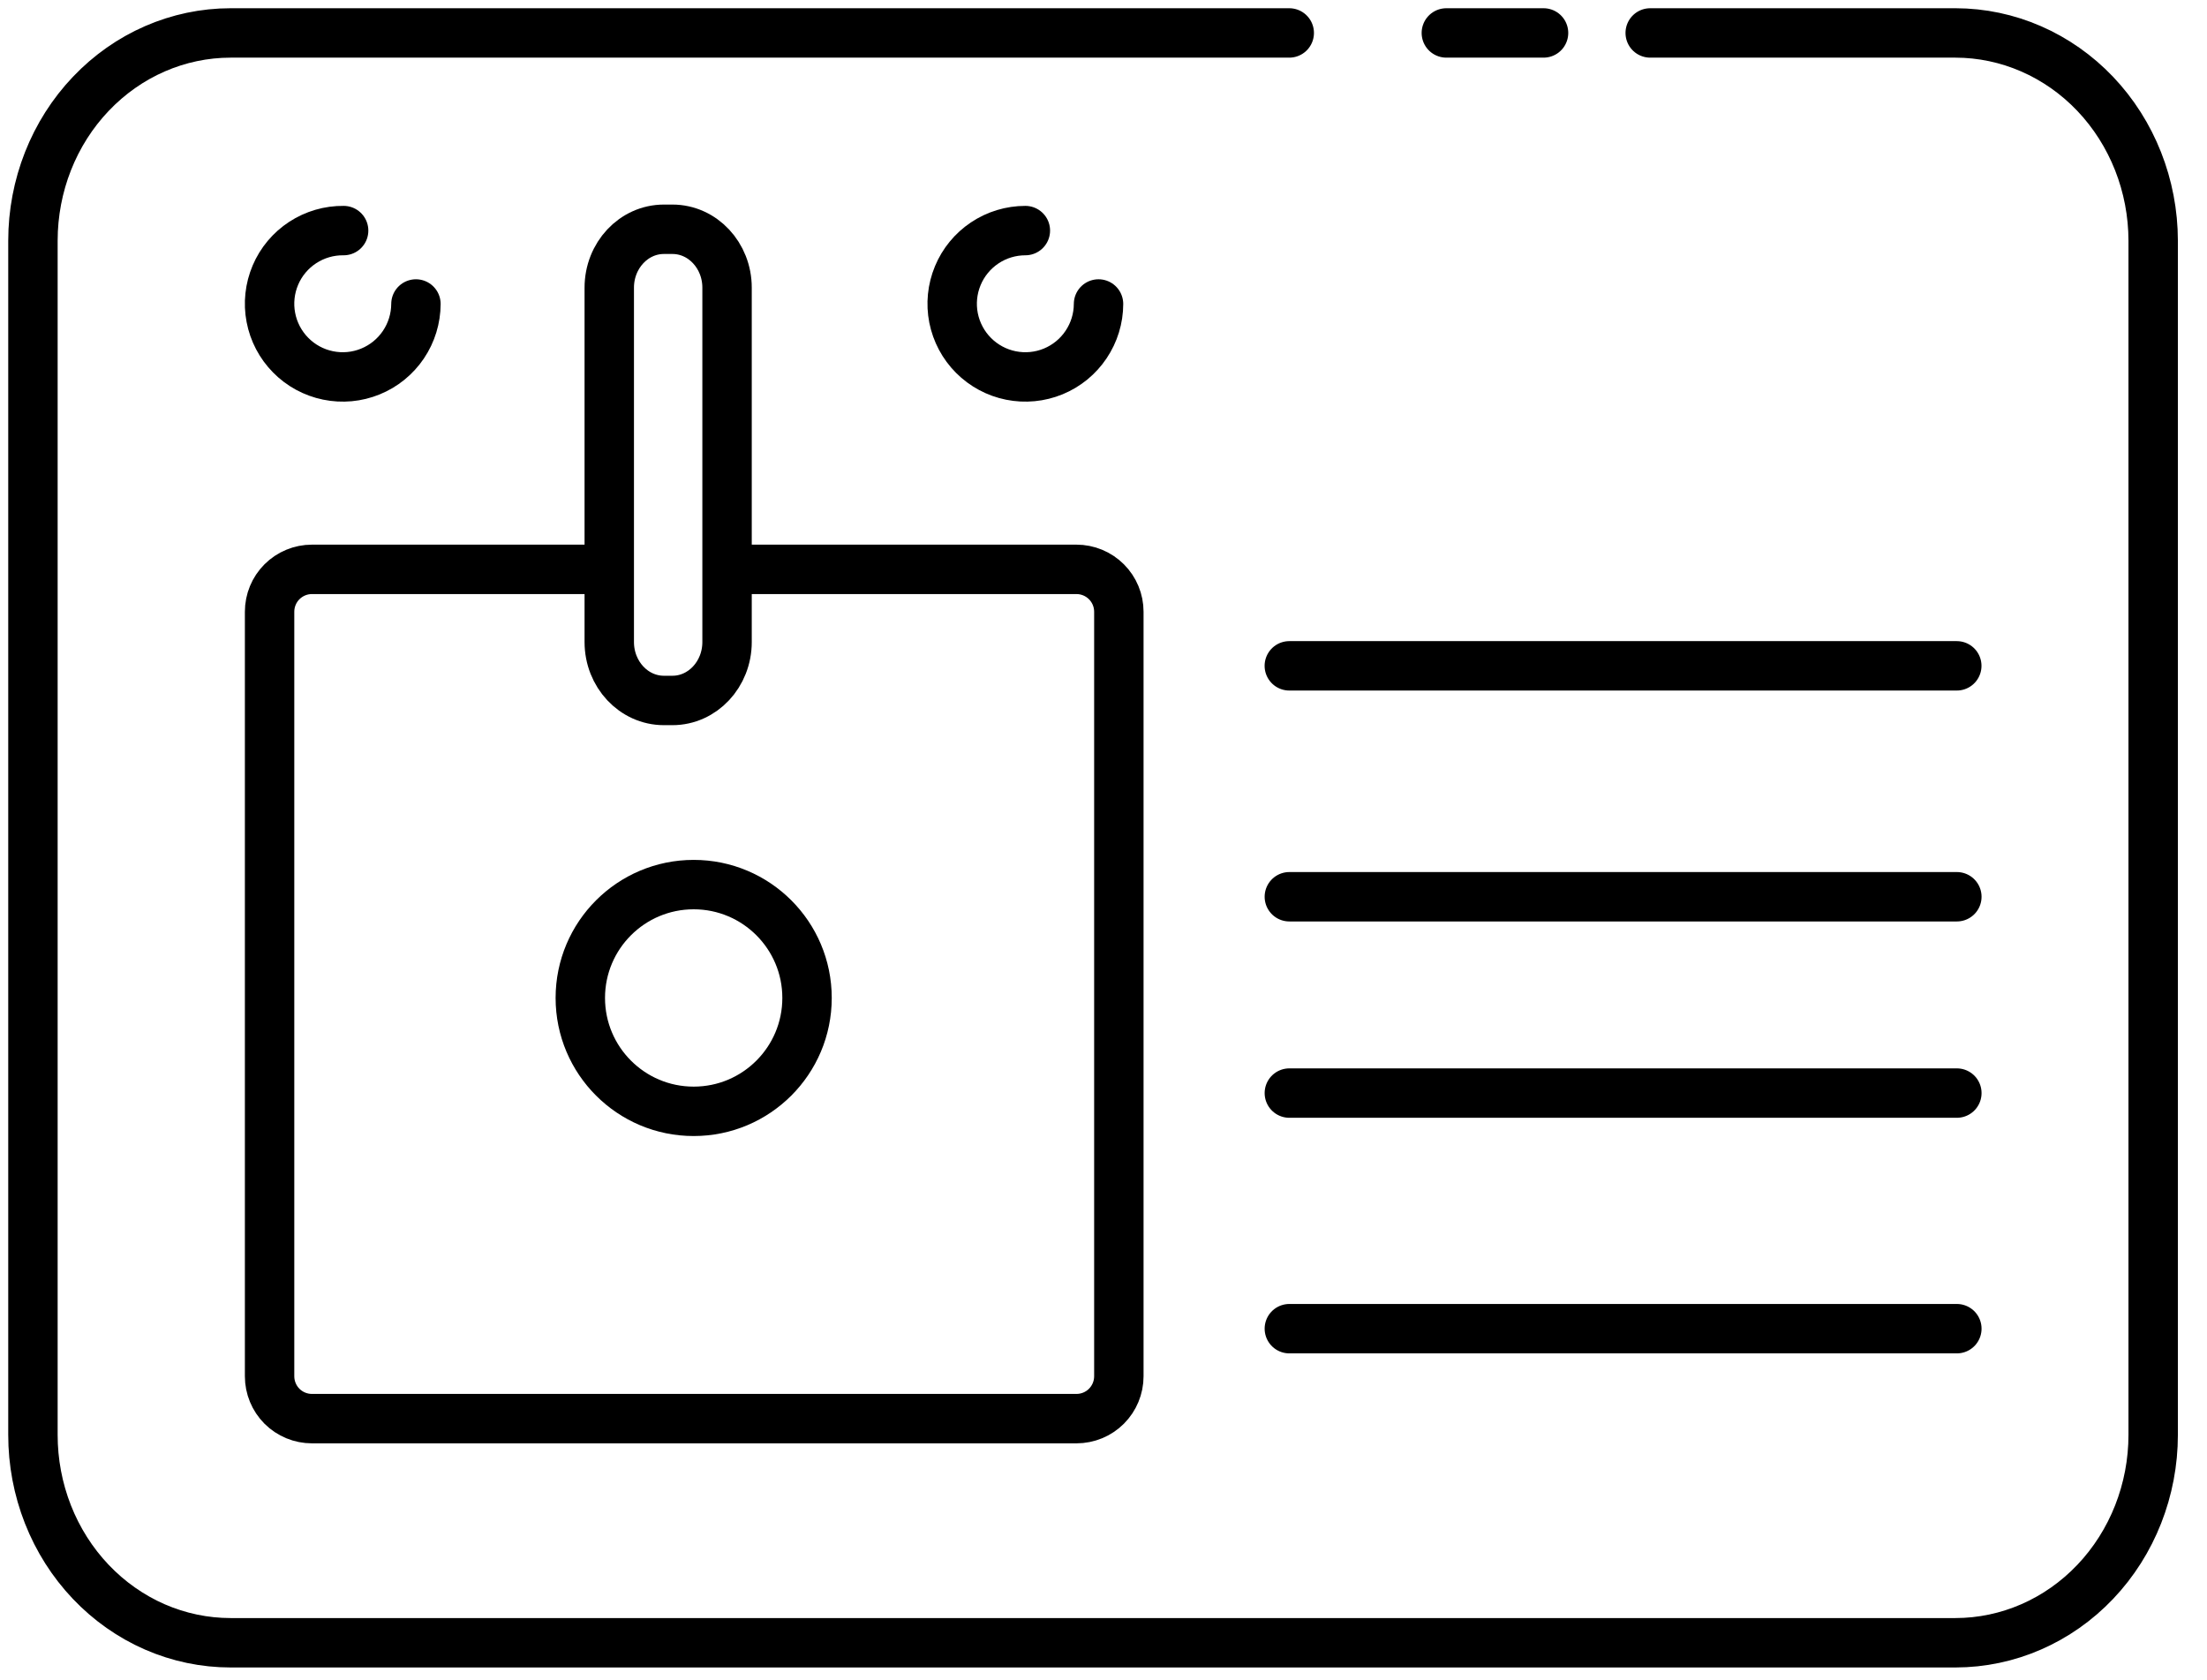
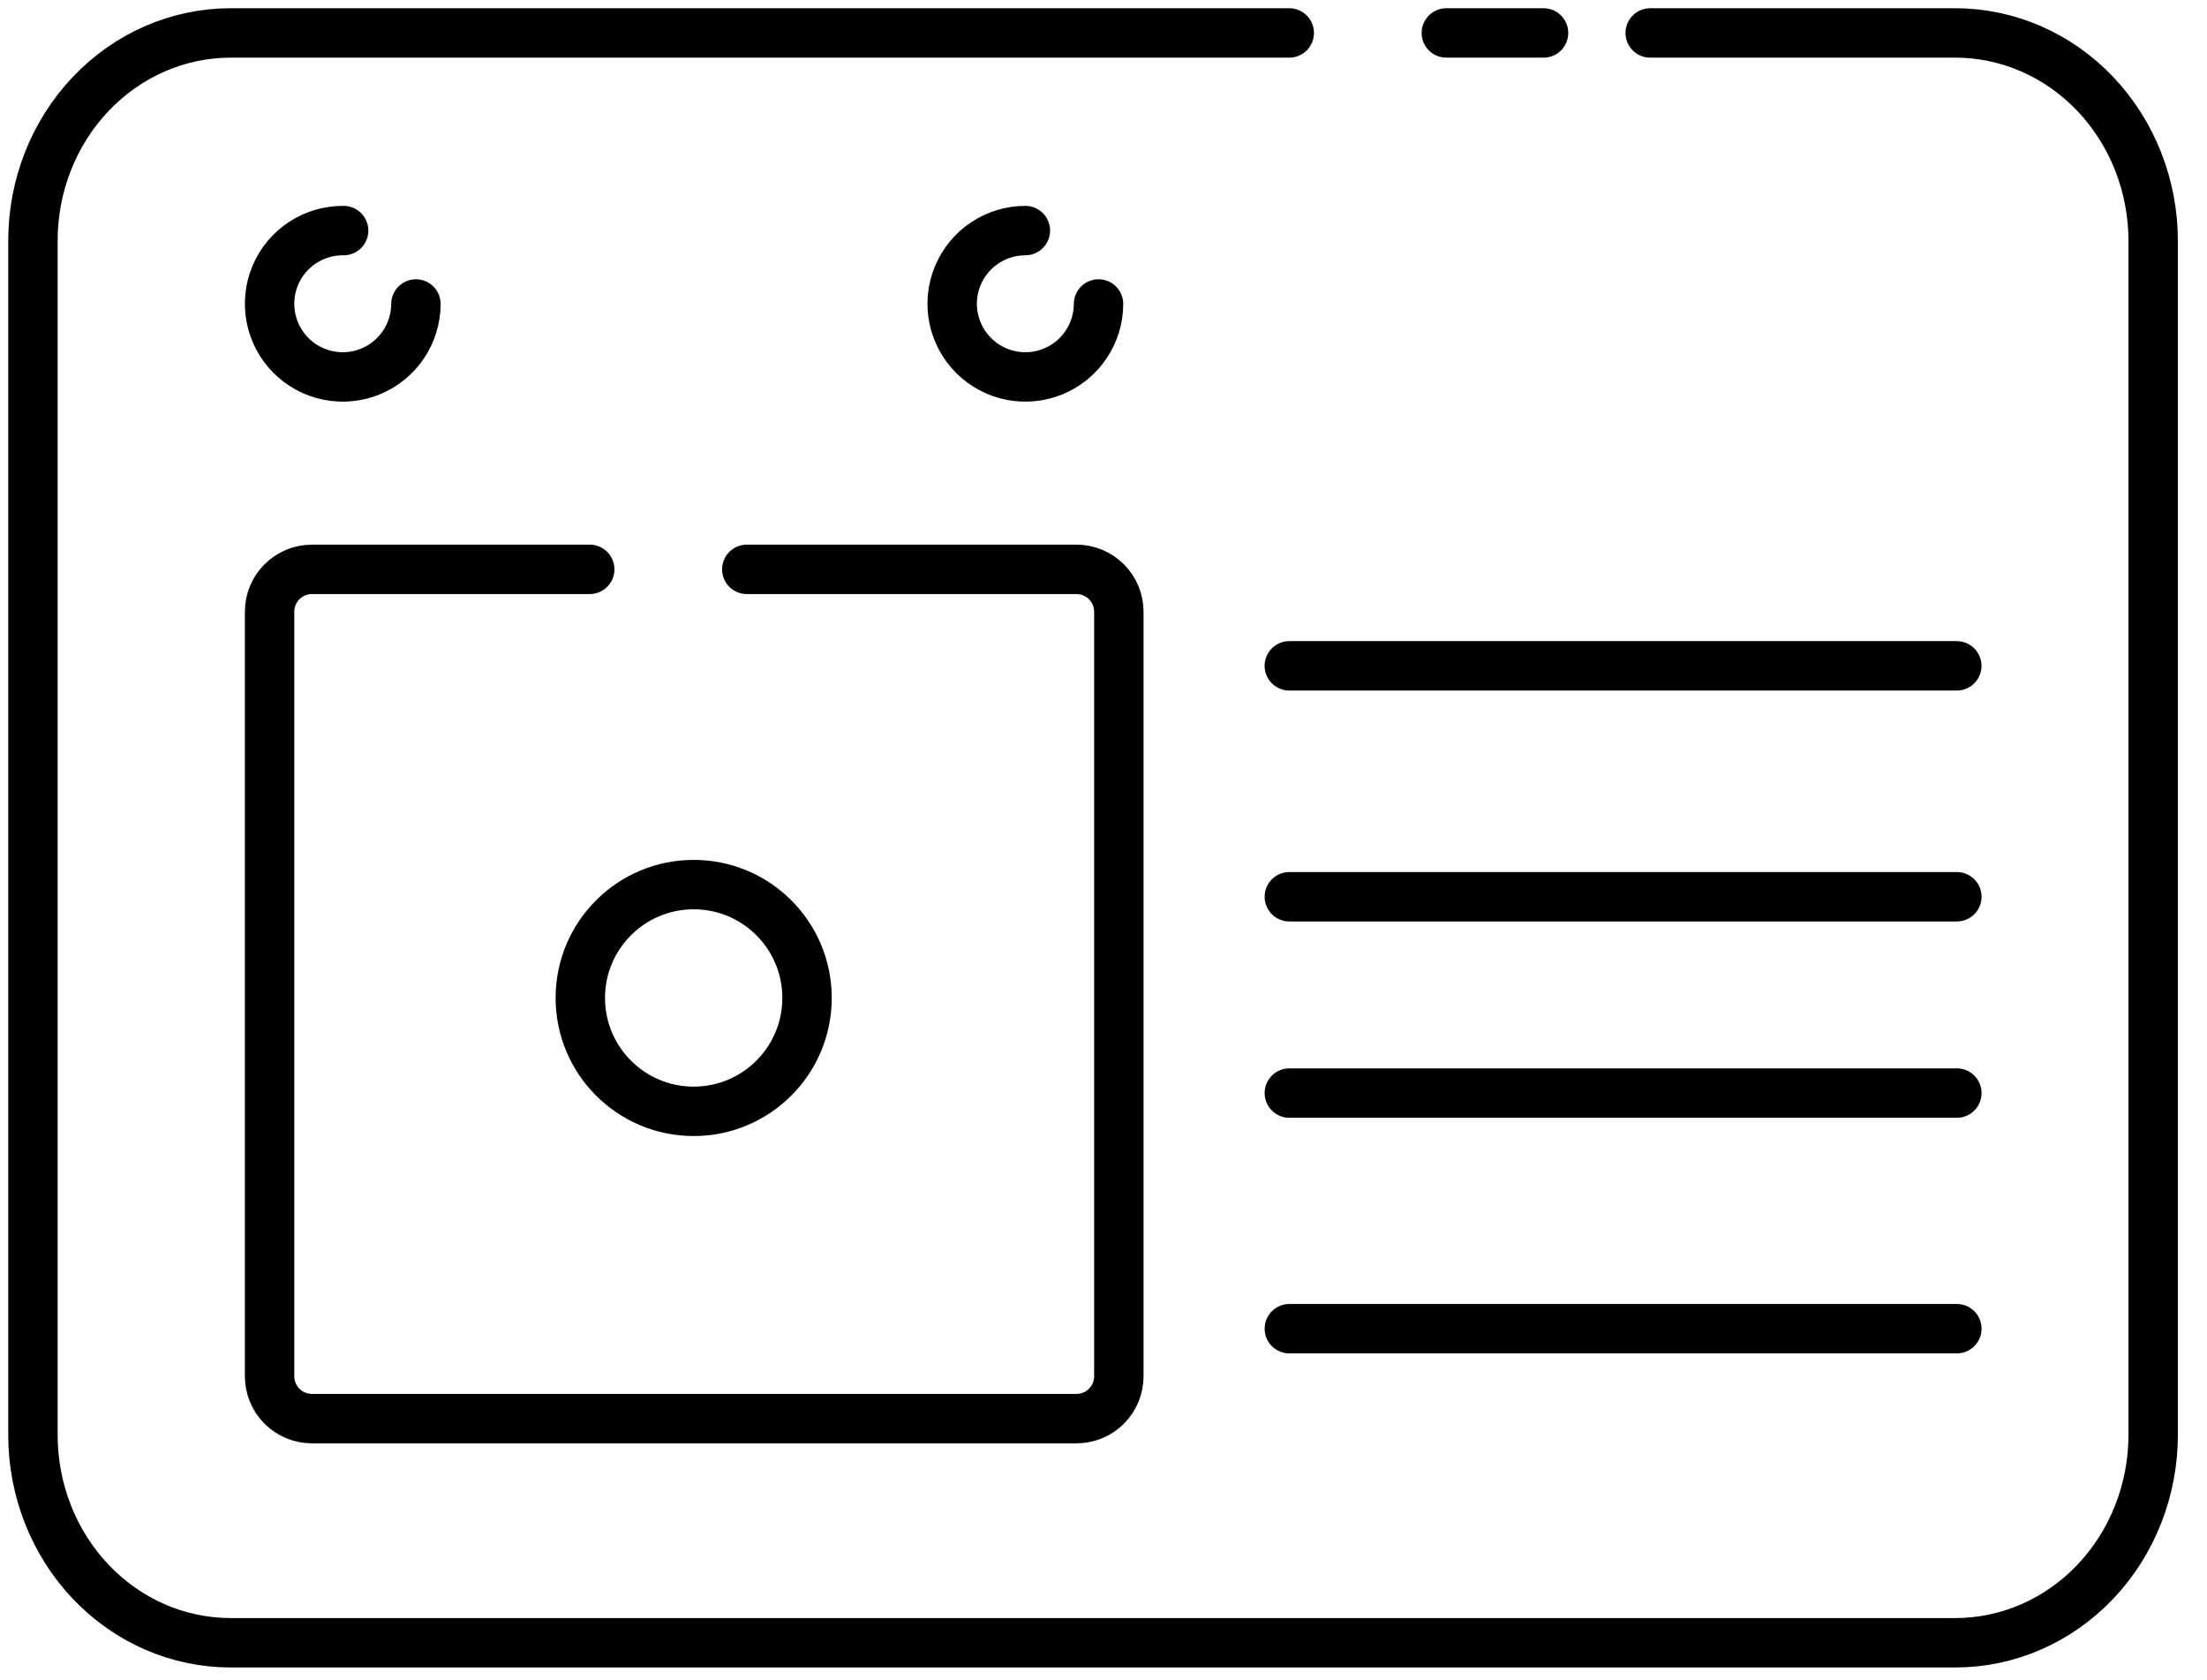
<svg xmlns="http://www.w3.org/2000/svg" width="67" height="51" viewBox="0 0 67 51" fill="none">
  <path d="M43.908 1H46.859" stroke="black" stroke-width="1.5" stroke-linecap="round" stroke-linejoin="round" />
  <path d="M50.097 1H59.365C60.956 1.002 62.481 1.667 63.606 2.849C64.731 4.032 65.364 5.635 65.366 7.308V43.556C65.366 45.23 64.734 46.835 63.609 48.019C62.484 49.203 60.957 49.869 59.365 49.87H7.001C6.212 49.87 5.431 49.707 4.703 49.39C3.974 49.072 3.313 48.607 2.755 48.02C2.198 47.434 1.756 46.738 1.455 45.972C1.154 45.206 0.999 44.385 1 43.556V7.308C1 5.635 1.632 4.03 2.758 2.848C3.883 1.665 5.409 1 7.001 1H39.139" stroke="black" stroke-width="1.5" stroke-linecap="round" stroke-linejoin="round" />
  <path d="M17.903 17.284H9.47C9.129 17.284 8.802 17.42 8.56 17.661C8.319 17.902 8.184 18.229 8.184 18.571V41.78C8.184 42.121 8.319 42.448 8.56 42.69C8.802 42.931 9.129 43.066 9.47 43.066H32.679C33.02 43.066 33.348 42.931 33.589 42.69C33.83 42.448 33.966 42.121 33.966 41.78V18.571C33.966 18.229 33.83 17.902 33.589 17.661C33.348 17.42 33.02 17.284 32.679 17.284H22.671" stroke="black" stroke-width="1.5" stroke-linecap="round" stroke-linejoin="round" />
  <path d="M39.141 20.213H59.404" stroke="black" stroke-width="1.5" stroke-linecap="round" stroke-linejoin="round" />
  <path d="M39.142 27.223H59.406" stroke="black" stroke-width="1.5" stroke-linecap="round" stroke-linejoin="round" />
  <path d="M39.142 33.183H59.406" stroke="black" stroke-width="1.5" stroke-linecap="round" stroke-linejoin="round" />
  <path d="M39.142 40.335H59.406" stroke="black" stroke-width="1.5" stroke-linecap="round" stroke-linejoin="round" />
  <path d="M33.349 9.228C33.348 9.667 33.216 10.096 32.971 10.46C32.727 10.825 32.379 11.109 31.973 11.276C31.567 11.443 31.121 11.486 30.69 11.399C30.26 11.313 29.865 11.101 29.555 10.79C29.244 10.479 29.034 10.083 28.948 9.652C28.863 9.222 28.908 8.775 29.076 8.37C29.244 7.964 29.529 7.618 29.894 7.374C30.259 7.13 30.689 7 31.128 7" stroke="black" stroke-width="1.5" stroke-linecap="round" stroke-linejoin="round" />
  <path d="M12.627 9.228C12.625 9.668 12.493 10.098 12.247 10.463C12.001 10.828 11.652 11.112 11.244 11.278C10.837 11.445 10.389 11.486 9.958 11.397C9.527 11.309 9.131 11.094 8.823 10.78C8.514 10.467 8.305 10.069 8.223 9.636C8.14 9.204 8.189 8.756 8.361 8.351C8.533 7.946 8.822 7.602 9.191 7.361C9.56 7.121 9.991 6.995 10.432 7V7" stroke="black" stroke-width="1.5" stroke-linecap="round" stroke-linejoin="round" />
  <path d="M21.059 33.737C22.959 33.737 24.5 32.196 24.5 30.295C24.5 28.394 22.959 26.854 21.059 26.854C19.158 26.854 17.617 28.394 17.617 30.295C17.617 32.196 19.158 33.737 21.059 33.737Z" stroke="black" stroke-width="1.5" stroke-linecap="round" stroke-linejoin="round" />
-   <path d="M20.413 6.96H20.155C19.239 6.96 18.496 7.754 18.496 8.733V19.49C18.496 20.47 19.239 21.264 20.155 21.264H20.413C21.329 21.264 22.072 20.47 22.072 19.49V8.733C22.072 7.754 21.329 6.96 20.413 6.96Z" stroke="black" stroke-width="1.5" stroke-linecap="round" stroke-linejoin="round" />
</svg>